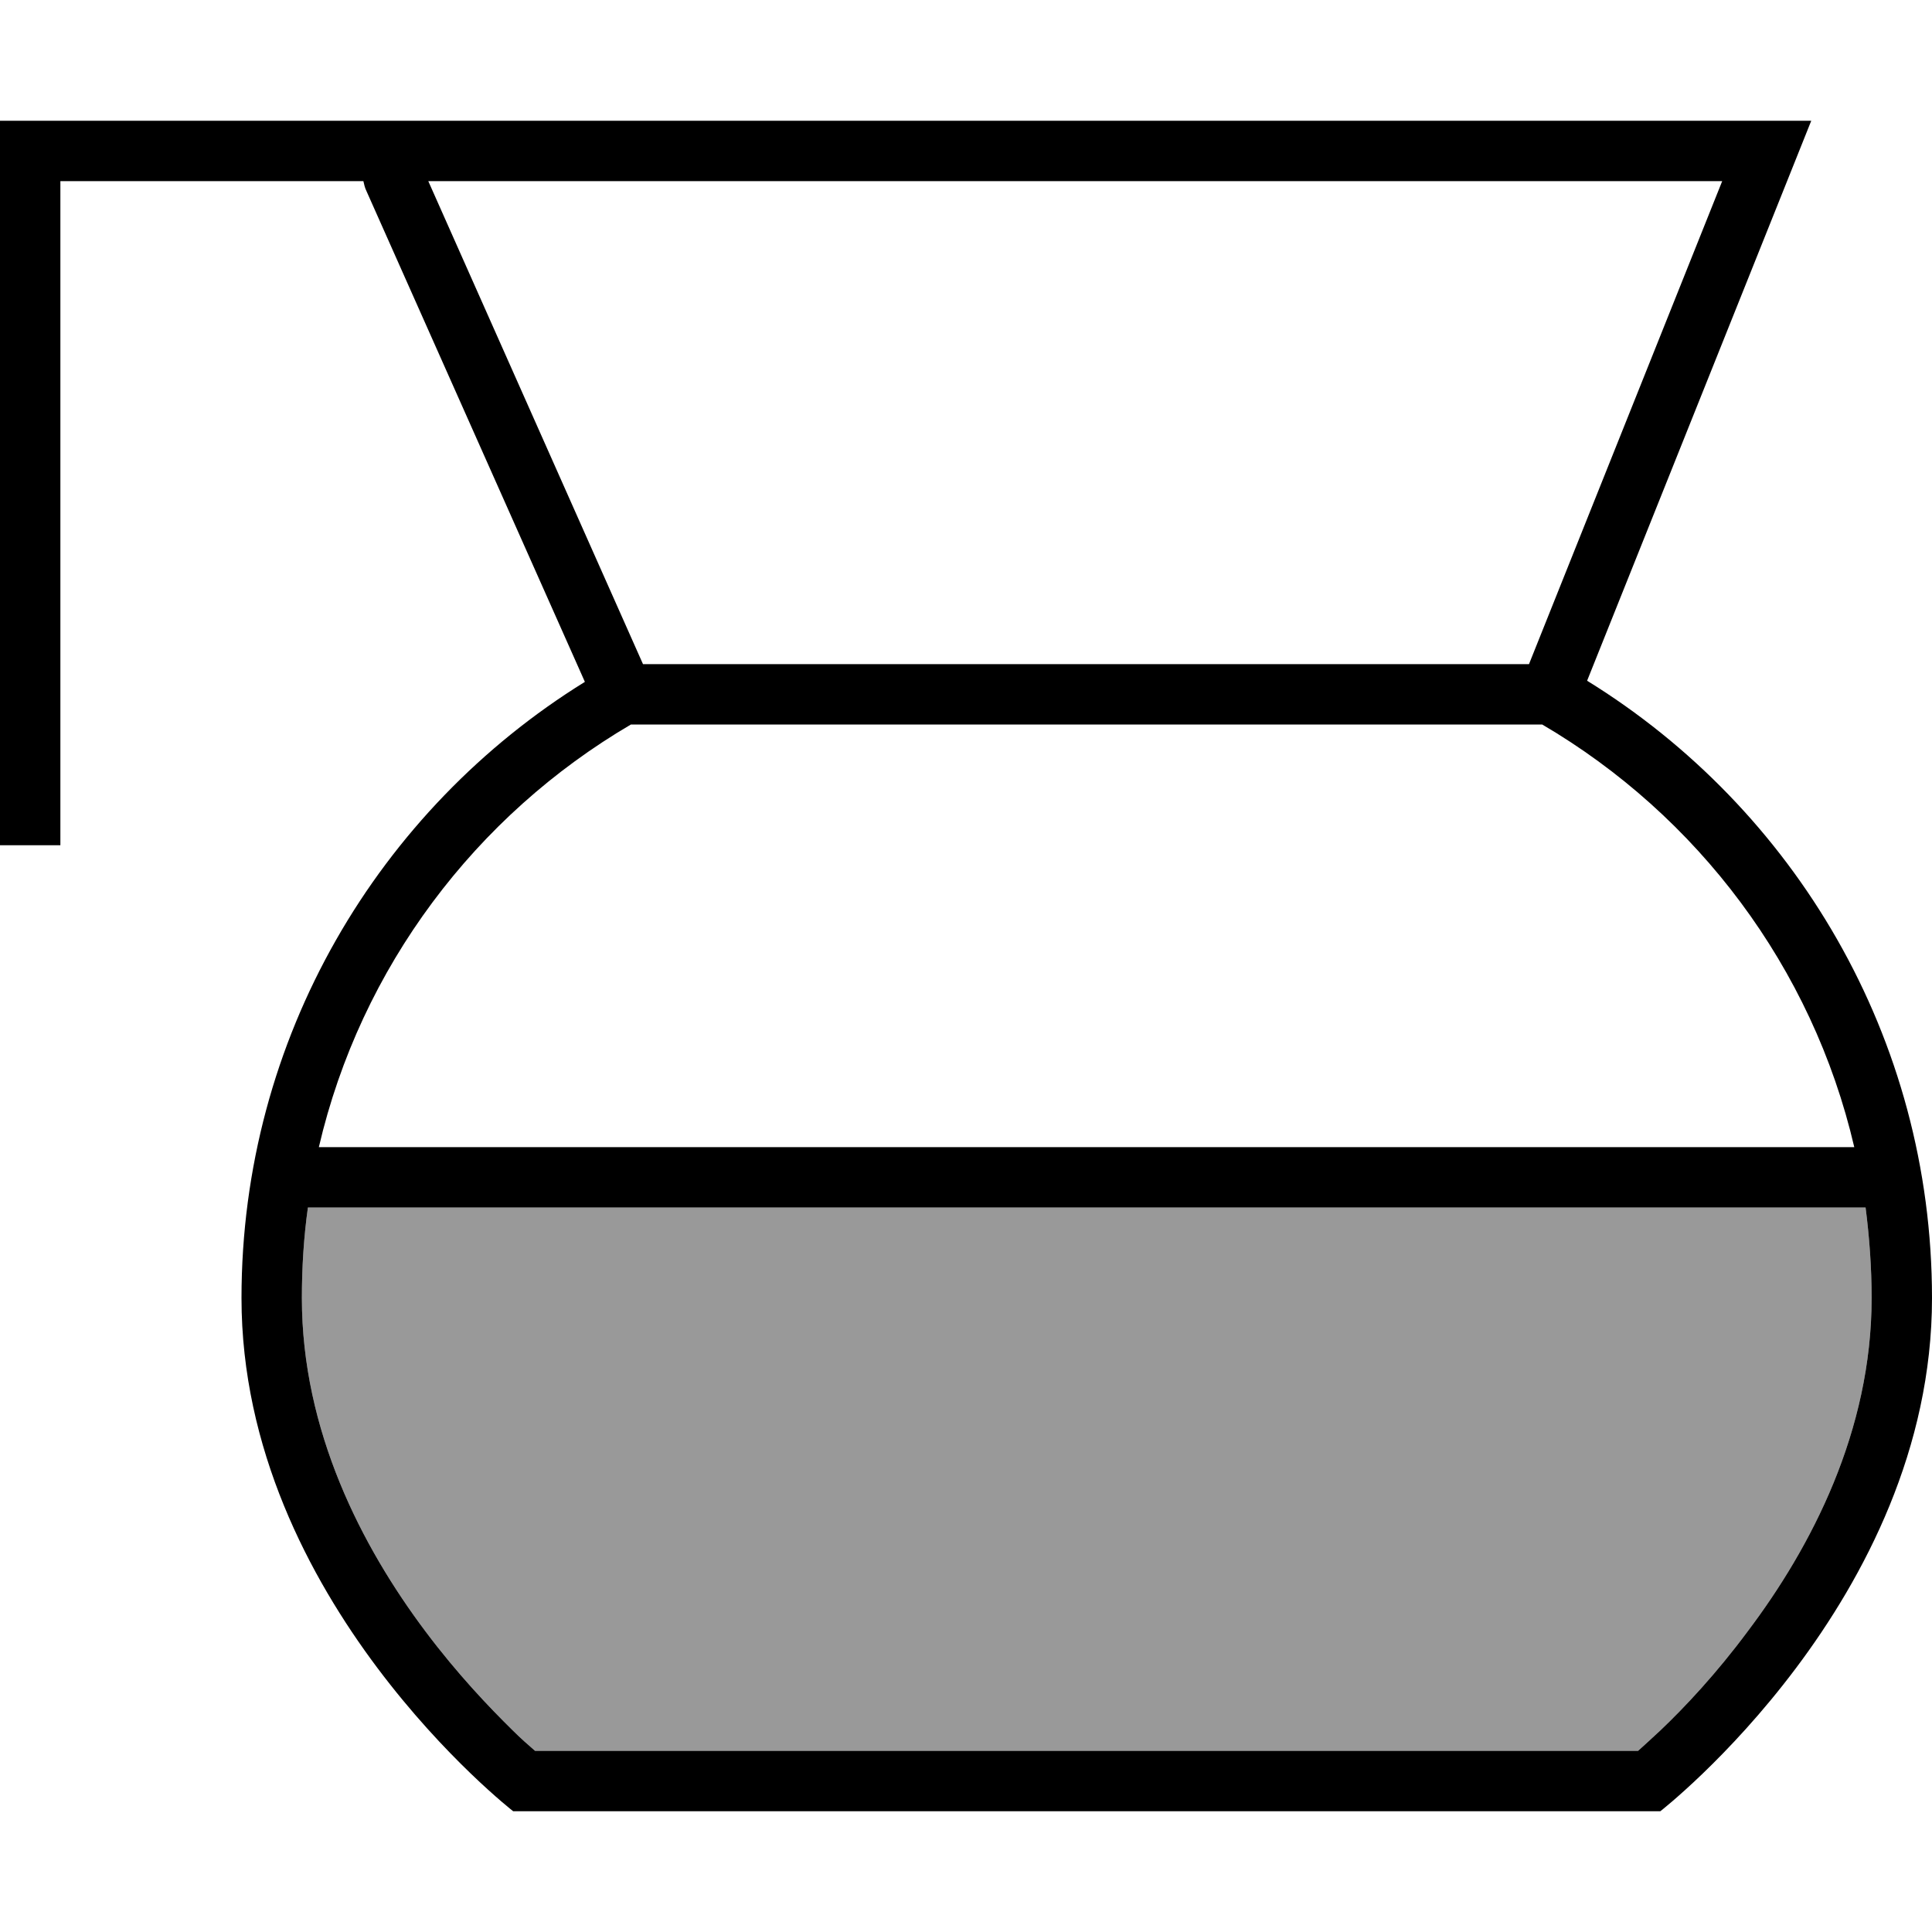
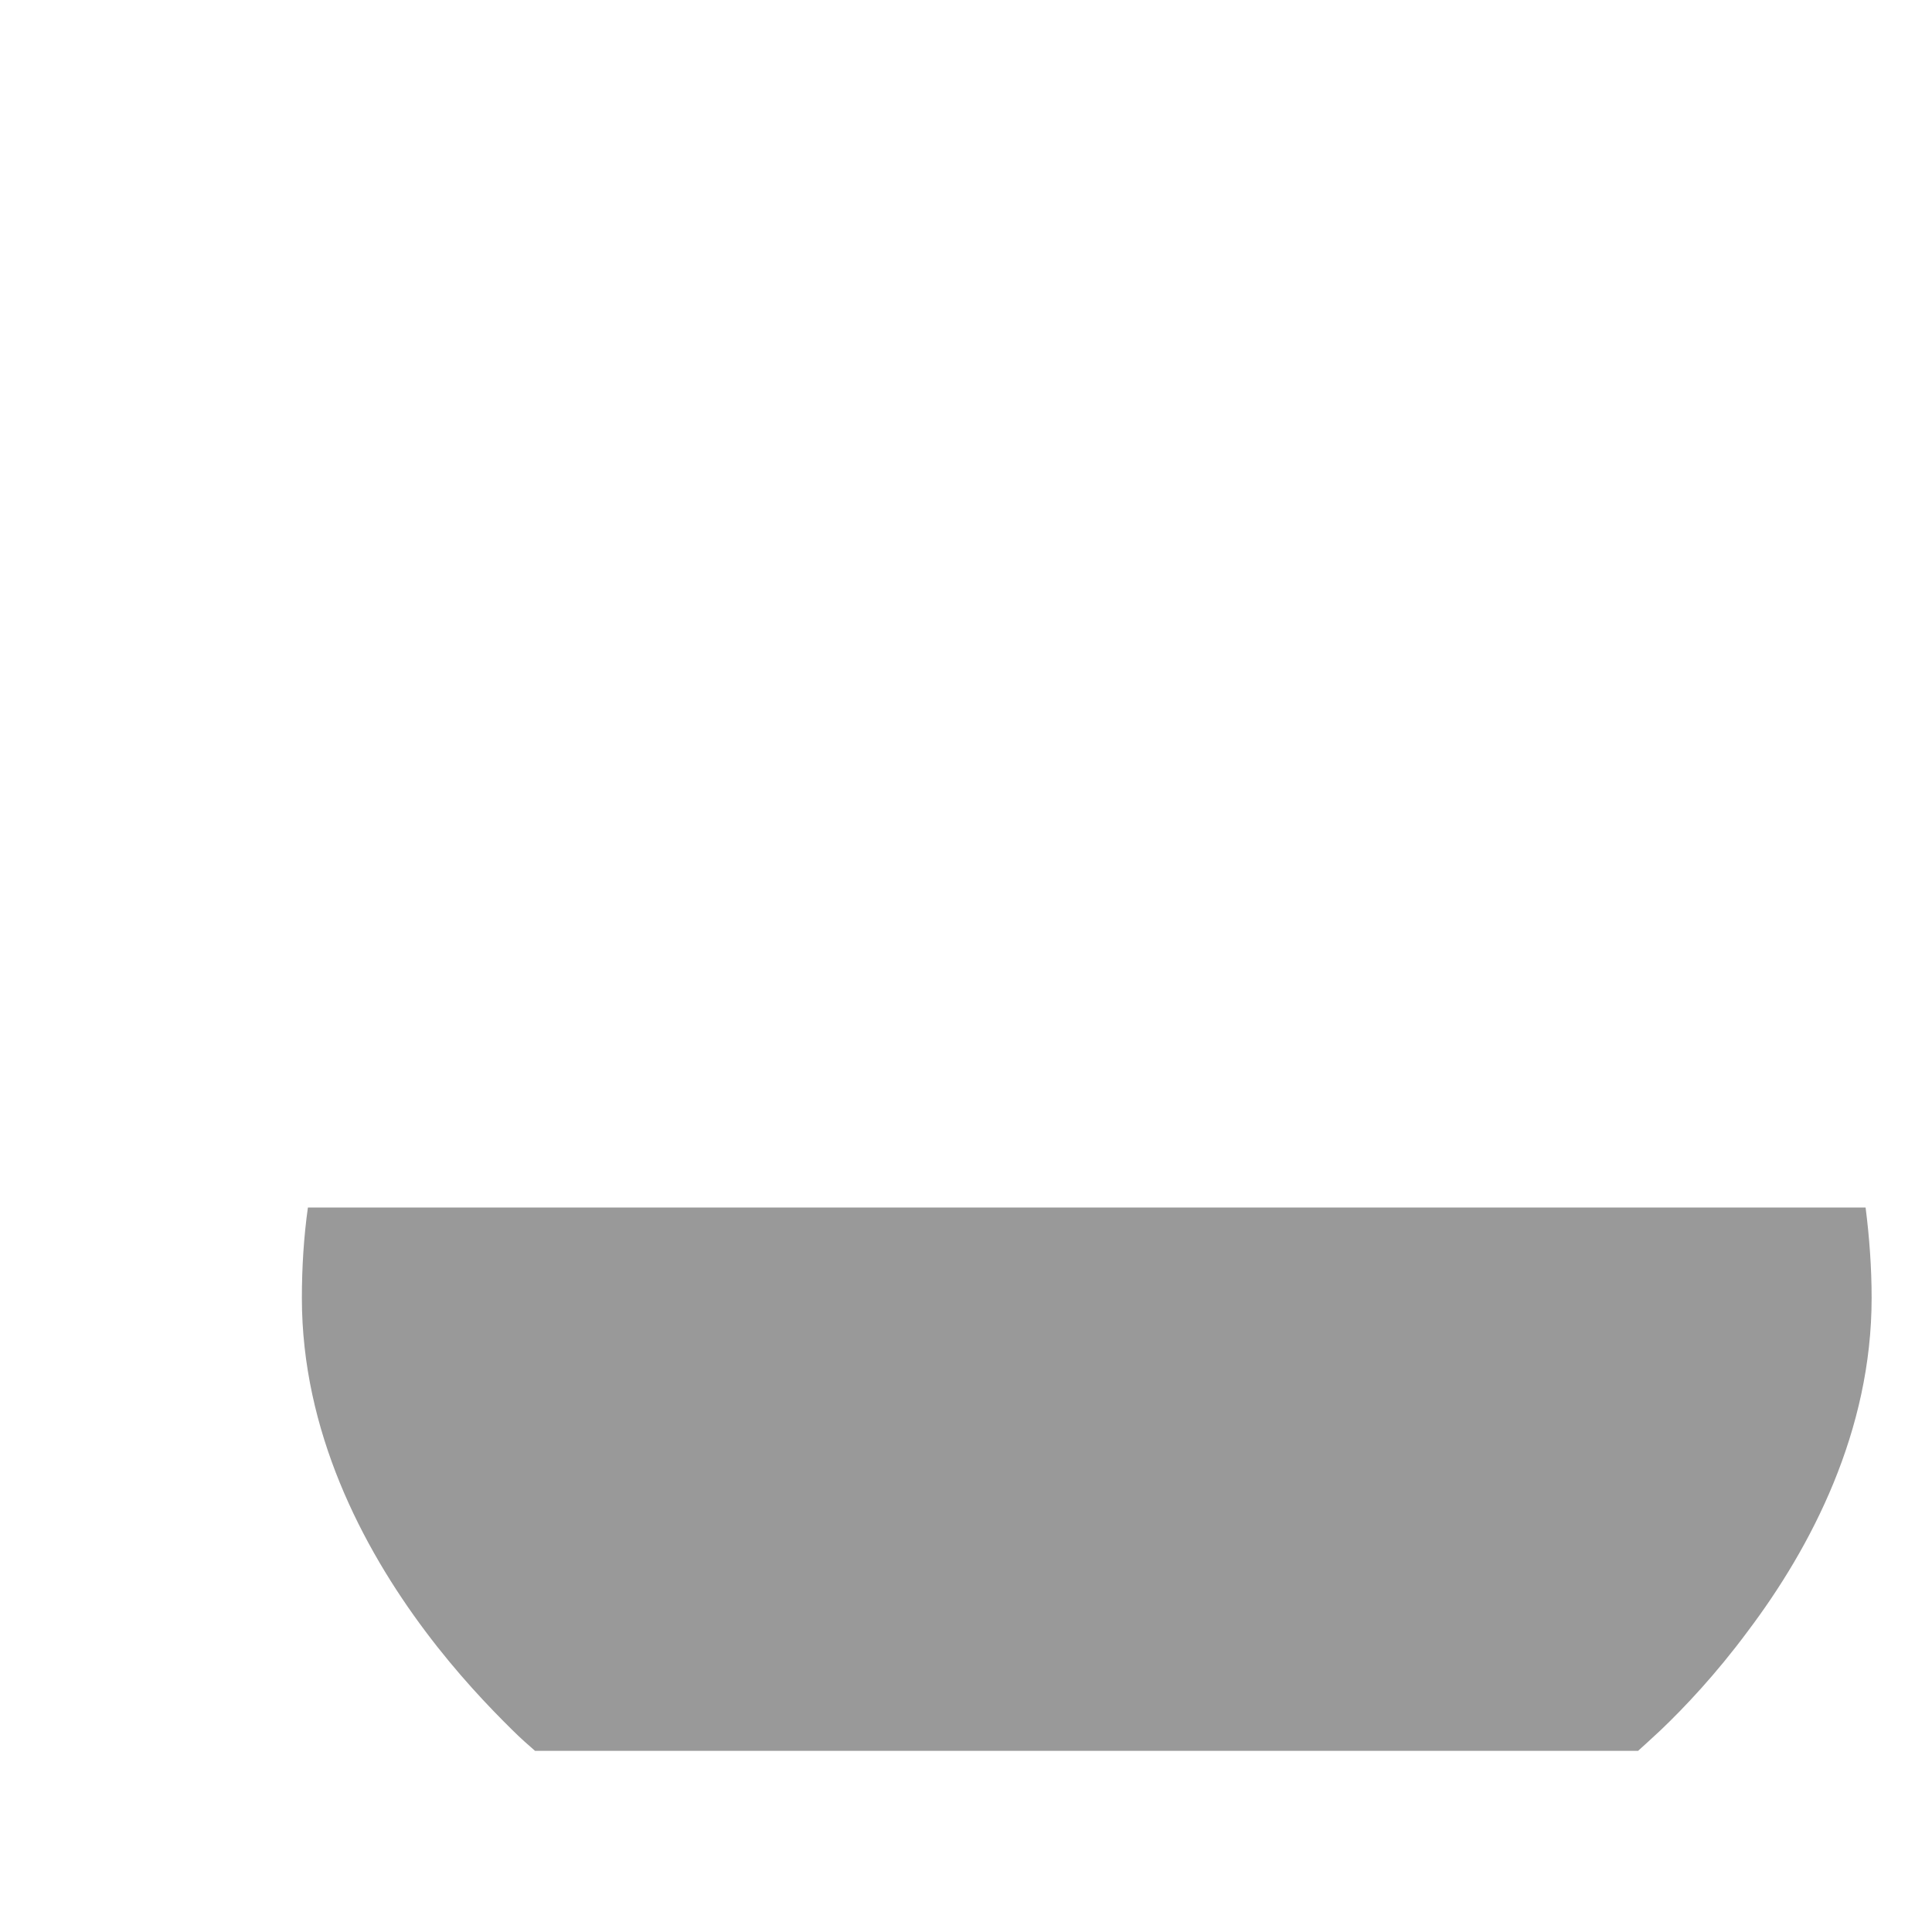
<svg xmlns="http://www.w3.org/2000/svg" viewBox="0 0 512 512">
  <defs>
    <style>.fa-secondary{opacity:.4}</style>
  </defs>
  <path class="fa-secondary" d="M80 344c0 35.2 15.9 65.9 32.8 88.4c8.4 11.2 16.8 20 23 26.1c2.3 2.3 4.4 4.1 6 5.5l292.3 0c1.6-1.4 3.6-3.3 6-5.5c6.3-6 14.7-14.9 23-26.1C480.1 409.9 496 379.2 496 344c0-8.1-.6-16.2-1.6-24L81.6 320c-1.1 7.8-1.6 15.9-1.6 24z" />
-   <path class="fa-primary" d="M0 32l8 0 101.2 0L120 32l8 0 334.8 0L480 32l-6.4 16-53 132.4C475.5 214.3 512 274.9 512 344c0 80-72 136-72 136l-304 0s-72-56-72-136c0-69 36.4-129.5 91-163.3L97.1 50.6c-.4-.8-.6-1.7-.8-2.6L16 48l0 168 0 8L0 224l0-8L0 40l0-8zM170.4 176l234.8 0L456.4 48 128 48l-8 0-6.5 0 56.9 128zM416 192l-256 0s0 0 0 0l7.2 0c-41.1 24.1-71.6 64.3-82.7 112l406.9 0c-11.1-47.7-41.6-87.9-82.7-112l7.2 0s0 0 0 0zm78.4 128L81.6 320c-1.1 7.8-1.6 15.9-1.6 24c0 35.2 15.9 65.9 32.8 88.4c8.4 11.2 16.8 20 23 26.1c2.3 2.3 4.4 4.1 6 5.5l292.3 0c1.6-1.4 3.6-3.3 6-5.5c6.3-6 14.7-14.9 23-26.1C480.1 409.9 496 379.2 496 344c0-8.1-.6-16.2-1.6-24z" />
</svg>